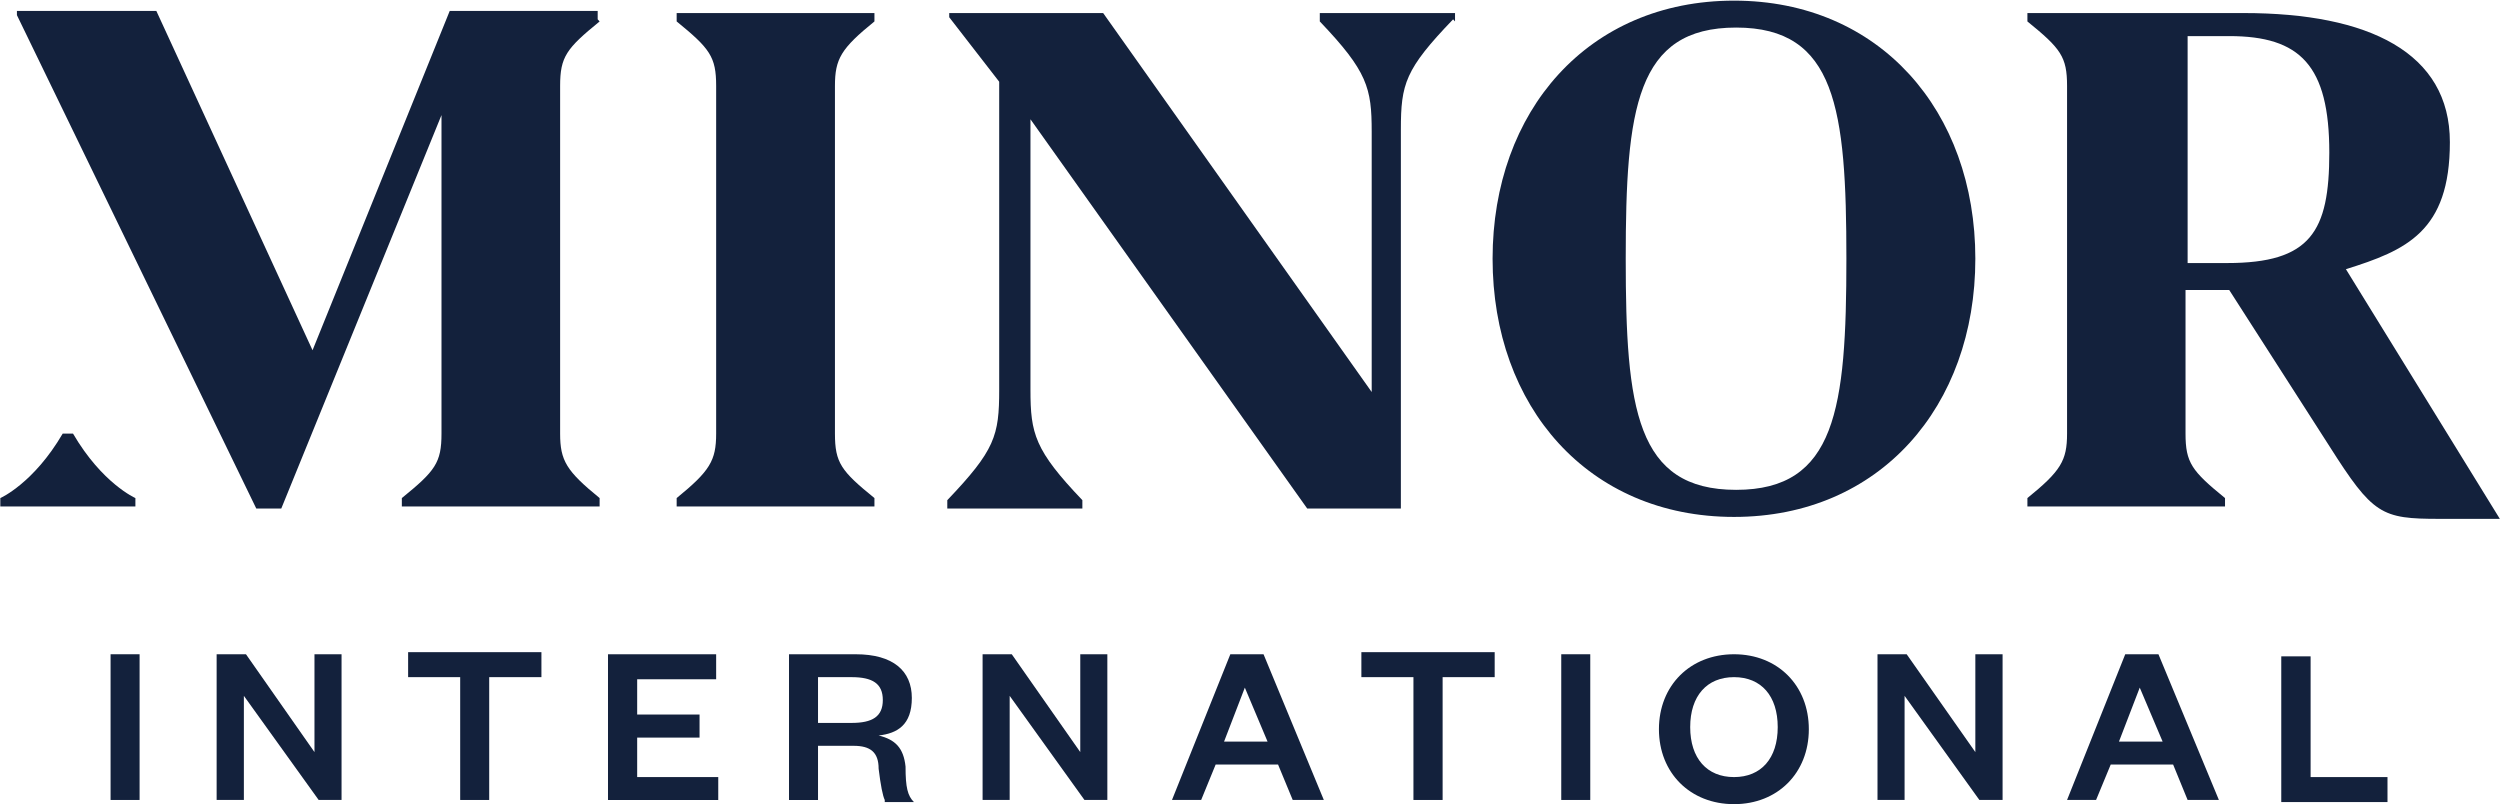
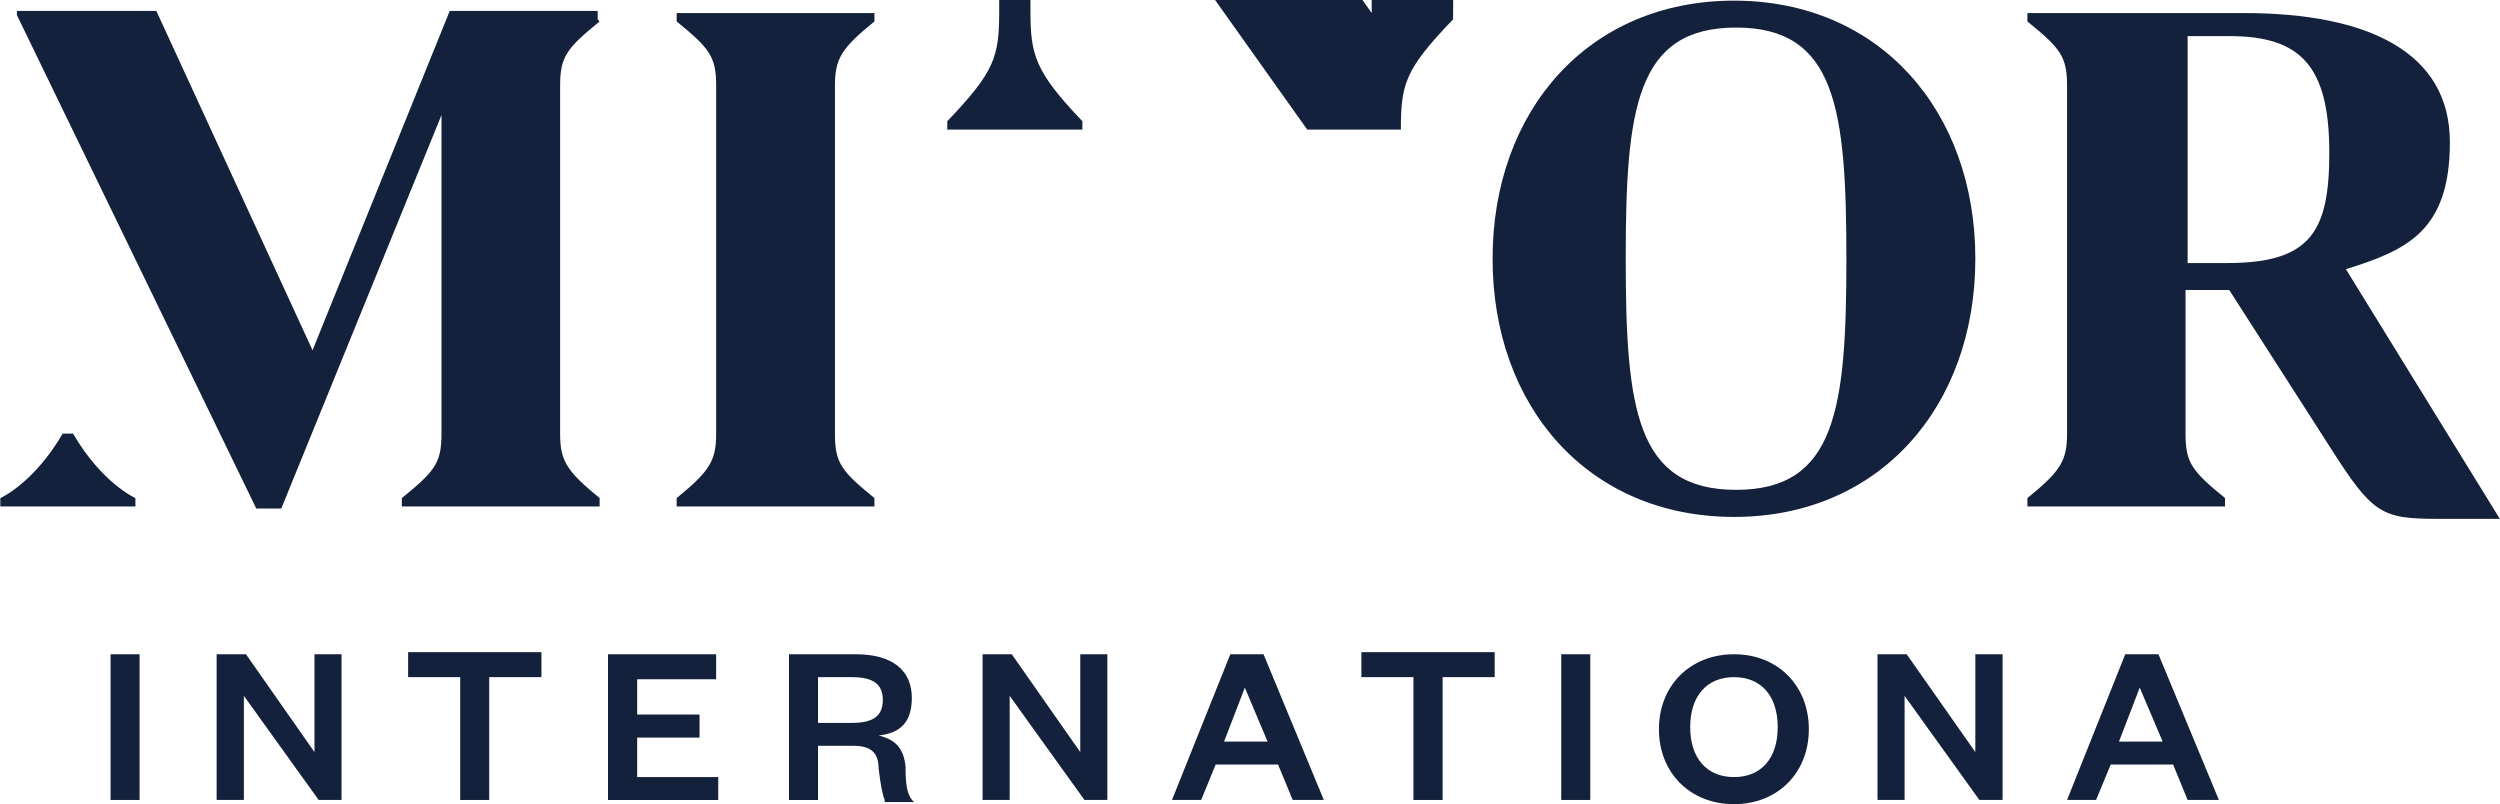
<svg xmlns="http://www.w3.org/2000/svg" version="1.2" viewBox="0 0 1551 499" width="1551" height="499">
  <style>.a{fill:#13213c}</style>
  <path class="a" d="m84 309v5.2h-83.8v-5.2c0 0 20.6-9 38.7-40h6.4c18.1 31 38.7 40 38.7 40z" />
  <path class="a" d="m518 269c0 18.1 3.8 23.2 24.5 40v5.2h-122.7v-5.2c20.6-16.8 24.5-23.2 24.5-40v-215.7c0-18.1-3.9-23.2-24.5-40v-5.2h122.7v5.2c-20.7 16.8-24.5 23.2-24.5 40z" />
-   <path class="a" d="m901.5 12c-29.8 31-32.4 40-32.4 68.4v235.1h-58.1l-171.7-241.5v167.9c0 27.1 2.6 37.4 32.2 68.4v5.2h-83.8v-5.2c29.6-31 32.2-40 32.2-68.4v-191.2l-31-40v-2.6h95.5l166.6 235.1v-161.5c0-27.1-2.6-37.4-32.2-68.4v-5.2h83.9v5.2z" />
+   <path class="a" d="m901.5 12c-29.8 31-32.4 40-32.4 68.4h-58.1l-171.7-241.5v167.9c0 27.1 2.6 37.4 32.2 68.4v5.2h-83.8v-5.2c29.6-31 32.2-40 32.2-68.4v-191.2l-31-40v-2.6h95.5l166.6 235.1v-161.5c0-27.1-2.6-37.4-32.2-68.4v-5.2h83.9v5.2z" />
  <path class="a" d="m926 160.5c0-91.7 59.3-160.1 149.8-160.1 90.3 0 149.7 68.4 149.7 160.1 0 91.7-59.4 160.2-149.7 160.2-90.5 0-149.8-68.5-149.8-160.2zm219.5 0c0-93-6.5-143.4-68.4-143.4-62.1 0-68.5 50.4-68.5 143.4 0 93 6.4 143.4 68.5 143.4 61.9 0 68.4-50.4 68.4-143.4z" />
  <path class="a" d="m1550.9 319.4v2.5h-37.4c-36.2 0-41.3-2.5-68.4-45.2l-62.1-96.8h-27.1v89.1c0 18.1 3.9 23.2 24.5 40v5.2h-122.6v-5.2c20.7-16.8 24.6-23.2 24.6-40v-215.7c0-18.1-3.9-23.2-24.6-40v-5.2h134.2c77.6 0 127.9 24.5 127.9 80.1 0 55.5-27.1 67.1-64.5 78.8l95.5 154.9zm-105.8-224.7c0-54.2-18.1-72.3-62.1-72.3h-25.8v140.8h24.5c51.8 0 63.4-19.4 63.4-68.5z" />
  <path class="a" d="m370.8 12v-5.2h-91.8l-85.1 210.5-96.9-210.5h-86.5v2.6l148.5 306.1h15.5l99.4-244.1v197.6c0 18.1-3.9 23.2-24.6 40v5.2h122.7v-5.2c-20.6-16.8-24.5-23.2-24.5-40v-215.7c0-18.1 3.9-23.2 24.5-40z" />
  <path fill-rule="evenodd" class="a" d="m86.6 405.9v90.4h-18v-90.4z" />
  <path class="a" d="m195.1 466.6v-60.7h16.8v90.4h-14.2l-46.4-64.6v64.6h-16.9v-90.4h18.2z" />
  <path class="a" d="m285.5 496.3v-76.2h-32.3v-15.5h82.7v15.5h-32.4v76.2z" />
  <path class="a" d="m445.6 496.3h-68.4v-90.4h67.1v15.5h-49v21.9h38.7v14.3h-38.7v24.5h50.3v15.5z" />
  <path class="a" d="m548.9 496.3q-1.9-3.9-3.8-19.4c0-10.3-5.2-14.2-15.5-14.2h-22.1v33.6h-18v-90.4h41.4c23.2 0 34.8 10.3 34.8 27.1 0 16.8-9 22-20.6 23.3 10.3 2.5 15.5 7.7 16.7 19.3 0 13 1.3 18.1 5.2 22h-18.1zm-20.6-47.8c12.9 0 19.4-3.9 19.4-14.2 0-10.3-6.5-14.2-19.4-14.2h-20.8v28.4z" />
  <path class="a" d="m670.2 466.6v-60.7h16.8v90.4h-14.2l-46.4-64.6v64.6h-16.8v-90.4h18.1z" />
  <path class="a" d="m783.9 405.9l37.4 90.4h-19.3l-9.1-22h-38.7l-9 22h-18.1l36.2-90.4zm-24.5 54.2h27l-14.1-33.5z" />
  <path class="a" d="m876.9 496.3v-76.2h-32.3v-15.5h82.7v15.5h-32.3v76.2z" />
  <path fill-rule="evenodd" class="a" d="m986.6 405.9v90.4h-18v-90.4z" />
  <path class="a" d="m1075.8 498.9c-27.2 0-46.6-19.4-46.6-46.5 0-27.1 19.4-46.5 46.6-46.5 27.1 0 46.4 19.4 46.4 46.5 0 27.1-19.3 46.5-46.4 46.5zm0-78.8c-16.8 0-27.2 11.6-27.2 31 0 19.4 10.4 31 27.2 31 16.8 0 27.1-11.6 27.1-31 0-19.4-10.3-31-27.1-31z" />
  <path class="a" d="m1225.5 466.6v-60.7h16.9v90.4h-14.4l-46.4-64.6v64.6h-16.8v-90.4h18.1z" />
  <path class="a" d="m1339.1 405.9l37.5 90.4h-19.4l-9-22h-38.7l-9.1 22h-18l36.1-90.4zm-24.5 54.2h27.1l-14.2-33.5z" />
-   <path class="a" d="m1433.5 405.9v76.2h47.7v15.5h-65.9v-90.4h18.2z" />
</svg>